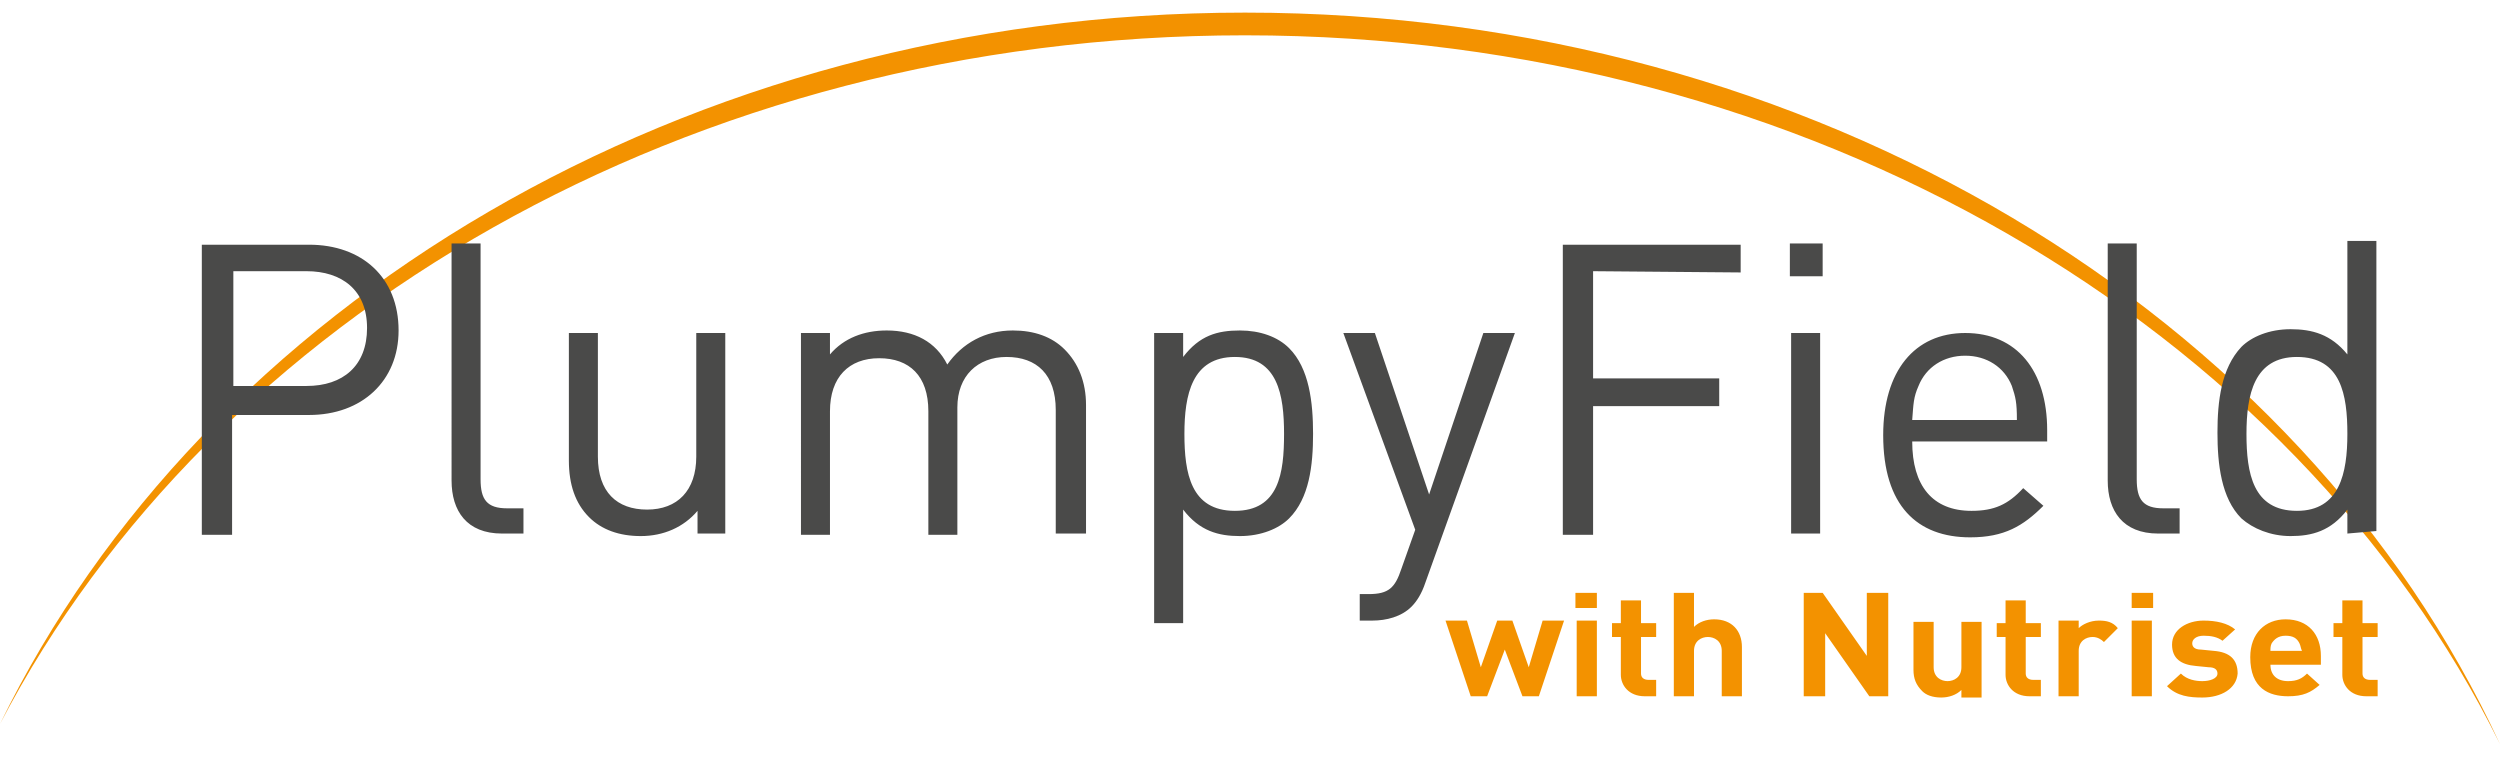
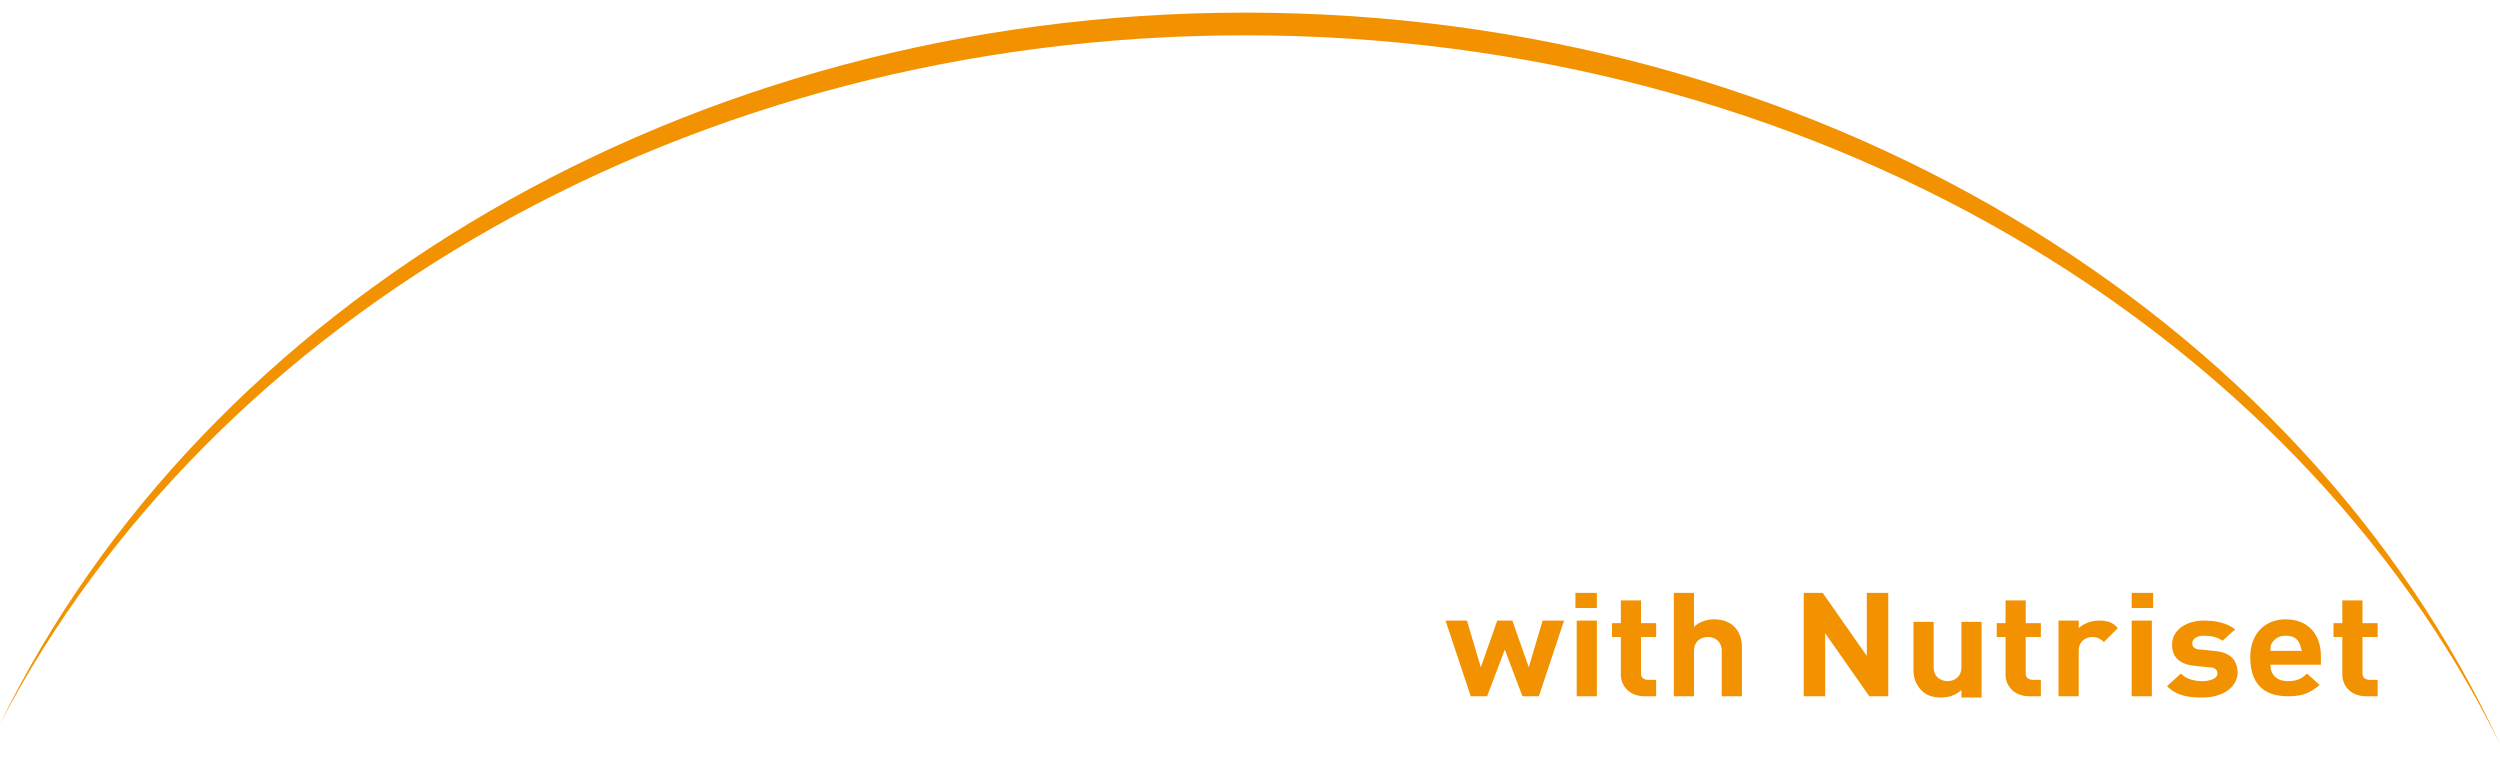
<svg xmlns="http://www.w3.org/2000/svg" version="1.1" id="Layer_1" x="0px" y="0px" width="198.2px" height="60px" viewBox="0 0 198.2 60" style="enable-background:new 0 0 198.2 60;" xml:space="preserve">
  <style type="text/css">
	.st0{fill:#F39200;}
	.st1{fill:#4A4A49;}
</style>
  <g>
    <g>
      <path class="st0" d="M122,55.2h-1.3l-1.4-3.7l-1.4,3.7h-1.3l-2-6h1.7l1.1,3.7l1.3-3.7h1.2l1.3,3.7l1.1-3.7h1.7L122,55.2L122,55.2z     M124.9,48.2V47h1.7v1.2H124.9L124.9,48.2z M125,55.2v-6h1.6v6C126.6,55.2,125,55.2,125,55.2z M130.4,55.2c-1.3,0-1.9-0.9-1.9-1.7    v-3h-0.7v-1.1h0.7v-1.8h1.6v1.8h1.2v1.1h-1.2v2.9c0,0.3,0.2,0.5,0.6,0.5h0.6v1.3L130.4,55.2L130.4,55.2z M136.5,55.2v-3.6    c0-0.8-0.6-1.1-1.1-1.1c-0.5,0-1.1,0.3-1.1,1.1v3.6h-1.6V47h1.6v2.7c0.4-0.4,1-0.6,1.6-0.6c1.4,0,2.2,0.9,2.2,2.2v3.9H136.5    L136.5,55.2z M148.2,55.2l-3.5-5v5h-1.7V47h1.5l3.5,5v-5h1.7v8.2H148.2L148.2,55.2z M155.5,55.2v-0.5c-0.4,0.4-1,0.6-1.6,0.6    c-0.7,0-1.2-0.2-1.5-0.5c-0.5-0.5-0.7-1-0.7-1.7v-3.8h1.6v3.6c0,0.8,0.6,1.1,1.1,1.1c0.5,0,1.1-0.3,1.1-1.1v-3.6h1.6v6H155.5    L155.5,55.2z M160.9,55.2c-1.3,0-1.9-0.9-1.9-1.7v-3h-0.7v-1.1h0.7v-1.8h1.6v1.8h1.2v1.1h-1.2v2.9c0,0.3,0.2,0.5,0.6,0.5h0.6v1.3    L160.9,55.2L160.9,55.2z M166.8,50.9c-0.2-0.2-0.5-0.4-0.9-0.4c-0.5,0-1.1,0.3-1.1,1.1v3.6h-1.6v-6h1.6v0.6    c0.3-0.3,0.9-0.6,1.6-0.6c0.6,0,1.1,0.1,1.5,0.6L166.8,50.9L166.8,50.9z M169,48.2V47h1.7v1.2H169z M169,55.2v-6h1.6v6L169,55.2    L169,55.2z M174.6,55.3c-1,0-2-0.1-2.8-0.9l1.1-1c0.5,0.5,1.2,0.6,1.7,0.6c0.6,0,1.2-0.2,1.2-0.6c0-0.3-0.2-0.5-0.7-0.5l-1-0.1    c-1.2-0.1-1.9-0.6-1.9-1.7c0-1.2,1.2-1.9,2.5-1.9c1,0,1.9,0.2,2.5,0.7l-1,0.9c-0.4-0.3-0.9-0.4-1.5-0.4c-0.6,0-0.9,0.3-0.9,0.6    c0,0.2,0.1,0.5,0.7,0.5l1,0.1c1.3,0.1,1.9,0.7,1.9,1.8C177.3,54.6,176.1,55.3,174.6,55.3L174.6,55.3z M180,52.7    c0,0.8,0.5,1.3,1.4,1.3c0.7,0,1.1-0.2,1.5-0.6l1,0.9c-0.7,0.6-1.3,0.9-2.5,0.9c-1.5,0-3-0.6-3-3.1c0-1.9,1.2-3,2.8-3    c1.8,0,2.8,1.2,2.8,2.9v0.7H180L180,52.7z M182.3,51c-0.2-0.4-0.5-0.6-1.1-0.6c-0.6,0-0.9,0.3-1.1,0.6c-0.1,0.2-0.1,0.4-0.1,0.6    h2.5C182.4,51.4,182.4,51.2,182.3,51L182.3,51z M187.6,55.2c-1.3,0-1.9-0.9-1.9-1.7v-3H185v-1.1h0.7v-1.8h1.6v1.8h1.2v1.1h-1.2    v2.9c0,0.3,0.2,0.5,0.6,0.5h0.6v1.3L187.6,55.2L187.6,55.2z" />
    </g>
    <path class="st0" d="M98.7,2.8c44.8,0,83.2,23.2,99.5,56.2C182.5,25,143.9,1,98.7,1C54.3,1,16.1,24.3,0,57.4   C16.8,25.2,54.6,2.8,98.7,2.8z" />
    <g>
-       <path class="st1" d="M24.5,32.9h-6.1v9.5H16v-23h8.5c4.2,0,7.1,2.6,7.1,6.8C31.6,30.2,28.7,32.9,24.5,32.9z M24.3,21.5h-5.8v9.1    h5.8c2.9,0,4.8-1.6,4.8-4.6C29.1,23,27.1,21.5,24.3,21.5L24.3,21.5z M39.8,42.3c-2.8,0-4-1.8-4-4.2V19.3h2.3V38    c0,1.6,0.5,2.3,2.1,2.3h1.3v2L39.8,42.3L39.8,42.3z M55.3,42.3v-1.8c-1.1,1.3-2.7,2-4.5,2c-1.7,0-3.1-0.5-4.1-1.5    c-1.1-1.1-1.6-2.6-1.6-4.5V26.4h2.3v9.8c0,2.8,1.5,4.2,3.9,4.2s3.9-1.5,3.9-4.2v-9.8h2.3v15.9C57.6,42.3,55.3,42.3,55.3,42.3z     M83.7,42.3v-9.8c0-2.8-1.5-4.2-3.9-4.2c-2.3,0-3.9,1.5-3.9,4v10.1h-2.3v-9.8c0-2.8-1.5-4.2-3.9-4.2c-2.4,0-3.9,1.5-3.9,4.2v9.8    h-2.3V26.4h2.3v1.7c1.1-1.3,2.7-1.9,4.5-1.9c2.2,0,3.9,0.9,4.8,2.7c1.2-1.7,3-2.7,5.2-2.7c1.7,0,3.1,0.5,4.1,1.5    c1.1,1.1,1.7,2.6,1.7,4.4v10.2L83.7,42.3L83.7,42.3z M102.2,41.1c-0.8,0.8-2.2,1.4-3.9,1.4c-1.7,0-3.2-0.4-4.5-2.1v9h-2.3v-23h2.3    v1.9c1.3-1.7,2.7-2.1,4.5-2.1c1.6,0,3,0.5,3.9,1.4c1.6,1.6,1.9,4.3,1.9,6.8C104.1,36.9,103.8,39.5,102.2,41.1L102.2,41.1z     M97.9,28.3c-3.4,0-4,3-4,6.1c0,3.1,0.5,6.1,4,6.1s3.9-3,3.9-6.1S101.3,28.3,97.9,28.3L97.9,28.3z M113,46.2    c-0.3,0.9-0.7,1.5-1.1,1.9c-0.8,0.8-2,1.1-3.1,1.1h-1v-2.1h0.7c1.6,0,2.1-0.5,2.6-2l1.1-3.1l-5.7-15.6h2.5l4.3,12.8l4.3-12.8h2.5    L113,46.2L113,46.2z M126.3,21.5V30h10v2.2h-10v10.2h-2.4v-23H138v2.2L126.3,21.5L126.3,21.5z M141.9,21.9v-2.6h2.6v2.6H141.9z     M142,42.3V26.4h2.3v15.9C144.3,42.3,142,42.3,142,42.3z M151.6,35c0,3.5,1.6,5.5,4.7,5.5c1.8,0,2.9-0.5,4.1-1.8l1.6,1.4    c-1.6,1.6-3.1,2.5-5.8,2.5c-4.2,0-6.9-2.5-6.9-8.1c0-5.1,2.5-8.1,6.5-8.1c4.1,0,6.5,3,6.5,7.7V35L151.6,35L151.6,35z M159.5,30.6    c-0.6-1.5-2-2.4-3.7-2.4c-1.7,0-3.1,0.9-3.7,2.4c-0.4,0.9-0.4,1.4-0.5,2.7h8.3C159.9,31.9,159.8,31.5,159.5,30.6L159.5,30.6z     M171.1,42.3c-2.8,0-4-1.8-4-4.2V19.3h2.3V38c0,1.6,0.5,2.3,2.1,2.3h1.3v2L171.1,42.3L171.1,42.3z M186.1,42.3v-1.9    c-1.3,1.7-2.8,2.1-4.5,2.1c-1.6,0-3-0.6-3.9-1.4c-1.6-1.6-1.9-4.3-1.9-6.8c0-2.5,0.3-5.1,1.9-6.8c0.8-0.8,2.2-1.4,3.9-1.4    c1.7,0,3.2,0.4,4.5,2v-9h2.3v23L186.1,42.3L186.1,42.3z M182.1,28.3c-3.4,0-4,3-4,6.1c0,3.1,0.5,6.1,4,6.1c3.4,0,4-3,4-6.1    S185.6,28.3,182.1,28.3L182.1,28.3z" />
-     </g>
+       </g>
  </g>
</svg>